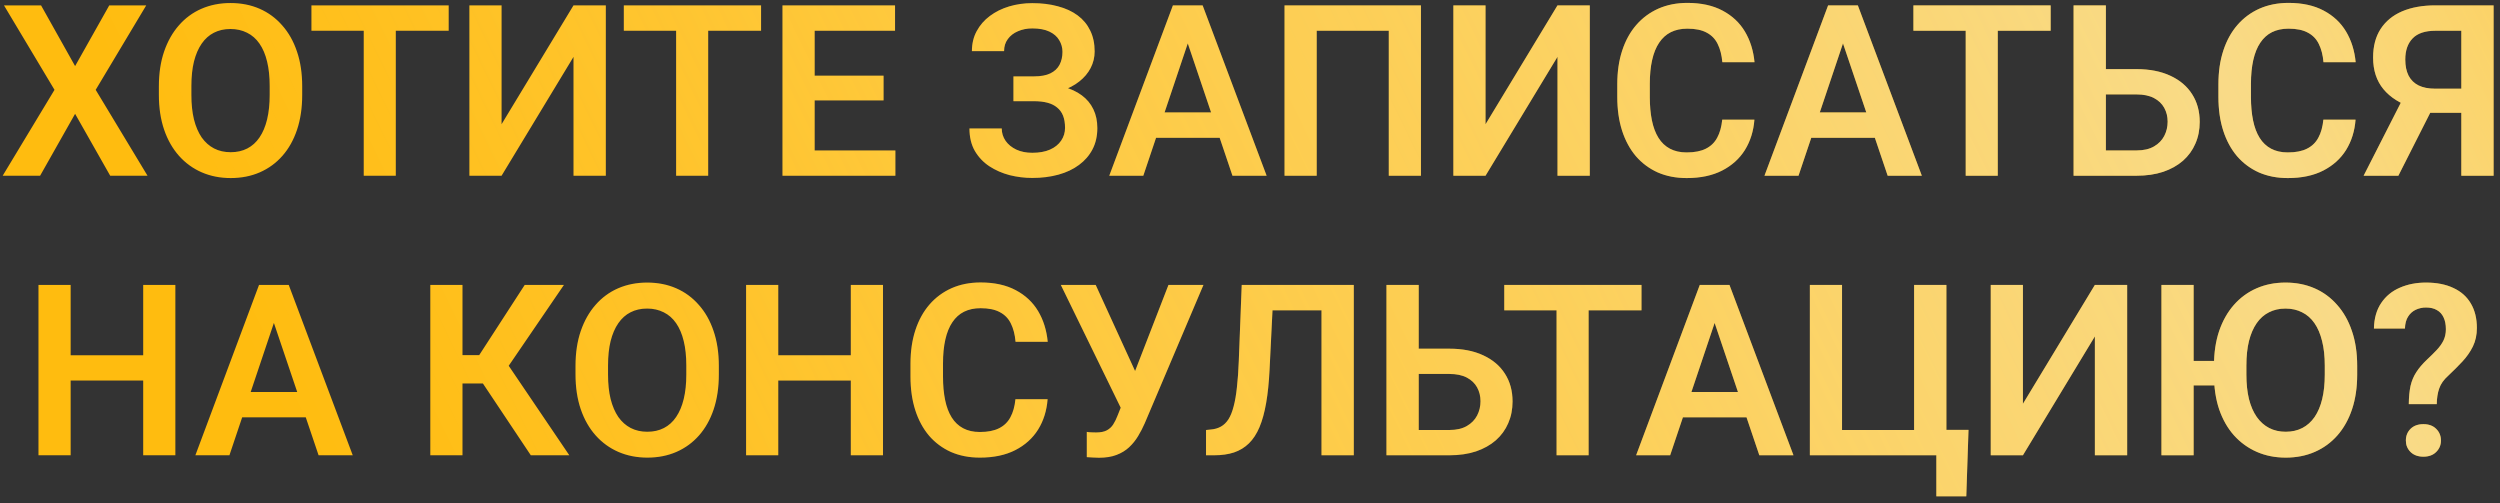
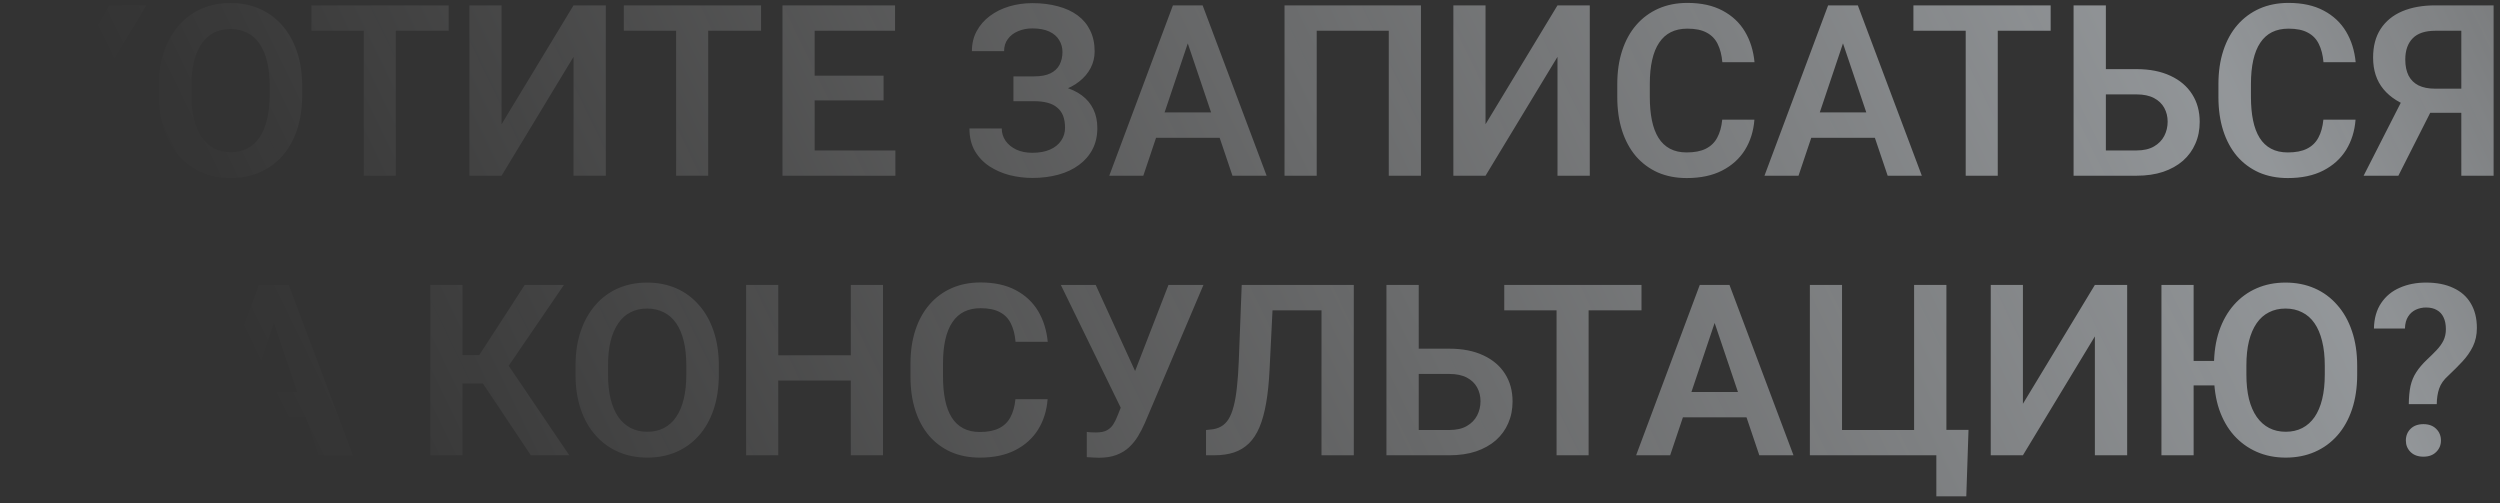
<svg xmlns="http://www.w3.org/2000/svg" width="313" height="63" viewBox="0 0 313 63" fill="none">
  <rect x="0" y="0" width="313" height="63" fill="#333333" stroke="none" />
-   <path d="M5.14 0.672L9.402 8.274L13.68 0.672H18.309L11.98 11.248L18.47 22H13.797L9.402 14.251L5.022 22H0.335L6.824 11.248L0.496 0.672H5.14ZM37.835 10.794V11.893C37.835 13.504 37.62 14.954 37.19 16.243C36.761 17.523 36.15 18.611 35.359 19.51C34.568 20.408 33.626 21.097 32.532 21.575C31.439 22.054 30.223 22.293 28.885 22.293C27.566 22.293 26.355 22.054 25.252 21.575C24.158 21.097 23.211 20.408 22.41 19.51C21.609 18.611 20.989 17.523 20.55 16.243C20.11 14.954 19.891 13.504 19.891 11.893V10.794C19.891 9.173 20.11 7.723 20.55 6.443C20.989 5.164 21.605 4.075 22.395 3.177C23.186 2.269 24.129 1.575 25.223 1.097C26.326 0.618 27.537 0.379 28.855 0.379C30.193 0.379 31.409 0.618 32.503 1.097C33.597 1.575 34.539 2.269 35.33 3.177C36.131 4.075 36.746 5.164 37.176 6.443C37.615 7.723 37.835 9.173 37.835 10.794ZM33.763 11.893V10.765C33.763 9.603 33.655 8.582 33.44 7.703C33.226 6.814 32.908 6.067 32.488 5.462C32.068 4.856 31.551 4.402 30.936 4.1C30.32 3.787 29.627 3.631 28.855 3.631C28.074 3.631 27.381 3.787 26.775 4.1C26.18 4.402 25.672 4.856 25.252 5.462C24.832 6.067 24.51 6.814 24.285 7.703C24.07 8.582 23.963 9.603 23.963 10.765V11.893C23.963 13.045 24.07 14.065 24.285 14.954C24.51 15.843 24.832 16.595 25.252 17.21C25.682 17.815 26.199 18.274 26.805 18.587C27.41 18.899 28.104 19.056 28.885 19.056C29.666 19.056 30.359 18.899 30.965 18.587C31.57 18.274 32.078 17.815 32.488 17.21C32.908 16.595 33.226 15.843 33.44 14.954C33.655 14.065 33.763 13.045 33.763 11.893ZM49.554 0.672V22H45.54V0.672H49.554ZM56.175 0.672V3.851H38.992V0.672H56.175ZM62.796 15.555L71.805 0.672H75.848V22H71.805V7.117L62.796 22H58.768V0.672H62.796V15.555ZM88.665 0.672V22H84.651V0.672H88.665ZM95.286 0.672V3.851H78.103V0.672H95.286ZM112.103 18.836V22H100.765V18.836H112.103ZM101.995 0.672V22H97.967V0.672H101.995ZM110.623 9.476V12.566H100.765V9.476H110.623ZM112.059 0.672V3.851H100.765V0.672H112.059ZM130.003 11.775H126.883V9.563H129.461C130.311 9.563 130.994 9.437 131.512 9.183C132.029 8.929 132.41 8.572 132.654 8.113C132.898 7.645 133.021 7.103 133.021 6.487C133.021 5.96 132.884 5.472 132.61 5.022C132.347 4.573 131.937 4.217 131.38 3.953C130.823 3.689 130.11 3.558 129.241 3.558C128.587 3.558 127.991 3.675 127.454 3.909C126.917 4.134 126.492 4.461 126.18 4.891C125.867 5.311 125.711 5.813 125.711 6.399H121.683C121.683 5.462 121.883 4.627 122.283 3.895C122.684 3.152 123.23 2.522 123.924 2.005C124.627 1.478 125.433 1.077 126.341 0.804C127.259 0.53 128.226 0.394 129.241 0.394C130.423 0.394 131.492 0.525 132.449 0.789C133.416 1.043 134.241 1.424 134.925 1.932C135.608 2.439 136.131 3.069 136.492 3.821C136.863 4.573 137.049 5.447 137.049 6.443C137.049 7.176 136.883 7.864 136.551 8.509C136.219 9.153 135.74 9.72 135.115 10.208C134.5 10.696 133.758 11.082 132.889 11.365C132.029 11.639 131.067 11.775 130.003 11.775ZM126.883 10.501H130.003C131.175 10.501 132.215 10.623 133.123 10.867C134.041 11.111 134.812 11.468 135.438 11.937C136.072 12.405 136.556 12.986 136.888 13.68C137.22 14.363 137.386 15.149 137.386 16.038C137.386 17.034 137.186 17.918 136.785 18.689C136.385 19.461 135.818 20.115 135.086 20.652C134.363 21.189 133.504 21.595 132.508 21.868C131.512 22.142 130.423 22.278 129.241 22.278C128.284 22.278 127.337 22.161 126.399 21.927C125.472 21.683 124.627 21.311 123.865 20.814C123.113 20.315 122.508 19.676 122.049 18.895C121.6 18.113 121.375 17.176 121.375 16.082H125.418C125.418 16.648 125.579 17.166 125.901 17.635C126.224 18.094 126.673 18.46 127.249 18.733C127.825 18.997 128.489 19.129 129.241 19.129C130.11 19.129 130.848 18.997 131.453 18.733C132.068 18.46 132.537 18.084 132.859 17.605C133.182 17.127 133.343 16.595 133.343 16.009C133.343 15.413 133.26 14.905 133.094 14.485C132.928 14.065 132.679 13.724 132.347 13.46C132.024 13.187 131.619 12.986 131.131 12.859C130.652 12.732 130.096 12.669 129.461 12.669H126.883V10.501ZM149.222 3.909L143.143 22H138.88L146.849 0.672H149.573L149.222 3.909ZM154.305 22L148.196 3.909L147.83 0.672H150.569L158.582 22H154.305ZM154.026 14.075V17.254H142.586V14.075H154.026ZM177.903 0.672V22H173.875V3.851H164.852V22H160.823V0.672H177.903ZM185.989 15.555L194.998 0.672H199.041V22H194.998V7.117L185.989 22H181.961V0.672H185.989V15.555ZM215.623 14.983H219.651C219.544 16.409 219.148 17.674 218.465 18.777C217.781 19.871 216.829 20.73 215.608 21.355C214.388 21.98 212.908 22.293 211.17 22.293C209.832 22.293 208.626 22.059 207.552 21.59C206.487 21.111 205.574 20.433 204.812 19.554C204.061 18.665 203.484 17.601 203.084 16.36C202.684 15.11 202.483 13.709 202.483 12.156V10.53C202.483 8.978 202.688 7.576 203.099 6.326C203.509 5.076 204.095 4.012 204.856 3.133C205.628 2.244 206.551 1.561 207.625 1.082C208.709 0.604 209.92 0.364 211.258 0.364C212.996 0.364 214.466 0.687 215.667 1.331C216.868 1.966 217.801 2.84 218.465 3.953C219.129 5.066 219.529 6.346 219.666 7.791H215.638C215.56 6.893 215.364 6.131 215.052 5.506C214.749 4.881 214.29 4.407 213.675 4.085C213.069 3.753 212.264 3.587 211.258 3.587C210.477 3.587 209.788 3.733 209.192 4.026C208.606 4.319 208.118 4.759 207.728 5.345C207.337 5.921 207.044 6.644 206.849 7.513C206.653 8.372 206.556 9.368 206.556 10.501V12.156C206.556 13.24 206.644 14.212 206.819 15.071C206.995 15.931 207.269 16.658 207.64 17.254C208.011 17.85 208.489 18.304 209.075 18.616C209.661 18.929 210.359 19.085 211.17 19.085C212.156 19.085 212.957 18.929 213.572 18.616C214.197 18.304 214.671 17.845 214.993 17.239C215.325 16.634 215.535 15.882 215.623 14.983ZM231.253 3.909L225.174 22H220.911L228.88 0.672H231.604L231.253 3.909ZM236.336 22L230.228 3.909L229.861 0.672H232.601L240.613 22H236.336ZM236.058 14.075V17.254H224.617V14.075H236.058ZM250.12 0.672V22H246.106V0.672H250.12ZM256.741 0.672V3.851H239.559V0.672H256.741ZM262.322 8.655H267.493C269.144 8.655 270.56 8.934 271.741 9.49C272.923 10.037 273.826 10.804 274.451 11.79C275.086 12.776 275.403 13.934 275.403 15.262C275.403 16.258 275.223 17.166 274.861 17.986C274.51 18.807 273.992 19.52 273.309 20.125C272.625 20.721 271.795 21.185 270.818 21.517C269.842 21.839 268.733 22 267.493 22H259.612V0.672H263.655V18.836H267.493C268.372 18.836 269.1 18.67 269.676 18.338C270.252 18.006 270.682 17.566 270.965 17.02C271.248 16.473 271.39 15.877 271.39 15.232C271.39 14.598 271.248 14.021 270.965 13.504C270.682 12.986 270.252 12.576 269.676 12.273C269.1 11.971 268.372 11.819 267.493 11.819H262.322V8.655ZM290.887 14.983H294.915C294.808 16.409 294.412 17.674 293.729 18.777C293.045 19.871 292.093 20.73 290.872 21.355C289.651 21.98 288.172 22.293 286.434 22.293C285.096 22.293 283.89 22.059 282.815 21.59C281.751 21.111 280.838 20.433 280.076 19.554C279.324 18.665 278.748 17.601 278.348 16.36C277.947 15.11 277.747 13.709 277.747 12.156V10.53C277.747 8.978 277.952 7.576 278.362 6.326C278.772 5.076 279.358 4.012 280.12 3.133C280.892 2.244 281.814 1.561 282.889 1.082C283.973 0.604 285.184 0.364 286.521 0.364C288.26 0.364 289.729 0.687 290.931 1.331C292.132 1.966 293.064 2.84 293.729 3.953C294.393 5.066 294.793 6.346 294.93 7.791H290.901C290.823 6.893 290.628 6.131 290.315 5.506C290.013 4.881 289.554 4.407 288.938 4.085C288.333 3.753 287.527 3.587 286.521 3.587C285.74 3.587 285.052 3.733 284.456 4.026C283.87 4.319 283.382 4.759 282.991 5.345C282.601 5.921 282.308 6.644 282.112 7.513C281.917 8.372 281.819 9.368 281.819 10.501V12.156C281.819 13.24 281.907 14.212 282.083 15.071C282.259 15.931 282.532 16.658 282.903 17.254C283.274 17.85 283.753 18.304 284.339 18.616C284.925 18.929 285.623 19.085 286.434 19.085C287.42 19.085 288.221 18.929 288.836 18.616C289.461 18.304 289.935 17.845 290.257 17.239C290.589 16.634 290.799 15.882 290.887 14.983ZM309.49 14.119H303.646L302.181 13.519C300.54 13.001 299.285 12.22 298.416 11.175C297.547 10.13 297.112 8.807 297.112 7.205C297.112 5.789 297.425 4.598 298.05 3.631C298.685 2.654 299.583 1.917 300.745 1.419C301.917 0.921 303.304 0.672 304.905 0.672H312.2V22H308.157V3.851H304.905C303.626 3.851 302.679 4.168 302.063 4.803C301.448 5.438 301.141 6.321 301.141 7.454C301.141 8.245 301.277 8.914 301.551 9.461C301.834 10.008 302.249 10.418 302.796 10.691C303.353 10.965 304.041 11.102 304.861 11.102H309.476L309.49 14.119ZM305.125 12.42L300.276 22H295.926L300.804 12.42H305.125ZM18.968 44.476V47.64H7.747V44.476H18.968ZM8.846 35.672V57H4.817V35.672H8.846ZM21.956 35.672V57H17.928V35.672H21.956ZM34.803 38.909L28.724 57H24.461L32.43 35.672H35.154L34.803 38.909ZM39.886 57L33.777 38.909L33.411 35.672H36.15L44.163 57H39.886ZM39.607 49.075V52.254H28.167V49.075H39.607ZM57.903 35.672V57H53.875V35.672H57.903ZM70.603 35.672L62.181 48.006H56.893L56.365 44.461H59.998L65.696 35.672H70.603ZM66.458 57L60.027 47.361L62.737 44.388L71.277 57H66.458ZM89.998 45.794V46.893C89.998 48.504 89.783 49.954 89.353 51.243C88.924 52.523 88.314 53.611 87.522 54.51C86.731 55.408 85.789 56.097 84.695 56.575C83.602 57.054 82.386 57.293 81.048 57.293C79.73 57.293 78.519 57.054 77.415 56.575C76.321 56.097 75.374 55.408 74.573 54.51C73.772 53.611 73.152 52.523 72.713 51.243C72.273 49.954 72.054 48.504 72.054 46.893V45.794C72.054 44.173 72.273 42.723 72.713 41.443C73.152 40.164 73.768 39.075 74.559 38.177C75.35 37.269 76.292 36.575 77.386 36.097C78.489 35.618 79.7 35.379 81.019 35.379C82.356 35.379 83.572 35.618 84.666 36.097C85.76 36.575 86.702 37.269 87.493 38.177C88.294 39.075 88.909 40.164 89.339 41.443C89.778 42.723 89.998 44.173 89.998 45.794ZM85.926 46.893V45.765C85.926 44.602 85.818 43.582 85.603 42.703C85.389 41.815 85.071 41.067 84.651 40.462C84.231 39.856 83.714 39.402 83.099 39.1C82.483 38.787 81.79 38.631 81.019 38.631C80.237 38.631 79.544 38.787 78.939 39.1C78.343 39.402 77.835 39.856 77.415 40.462C76.995 41.067 76.673 41.815 76.448 42.703C76.233 43.582 76.126 44.602 76.126 45.765V46.893C76.126 48.045 76.233 49.065 76.448 49.954C76.673 50.843 76.995 51.595 77.415 52.21C77.845 52.815 78.362 53.274 78.968 53.587C79.573 53.899 80.267 54.056 81.048 54.056C81.829 54.056 82.522 53.899 83.128 53.587C83.733 53.274 84.241 52.815 84.651 52.21C85.071 51.595 85.389 50.843 85.603 49.954C85.818 49.065 85.926 48.045 85.926 46.893ZM107.562 44.476V47.64H96.341V44.476H107.562ZM97.439 35.672V57H93.411V35.672H97.439ZM110.55 35.672V57H106.521V35.672H110.55ZM127.132 49.983H131.16C131.053 51.409 130.657 52.674 129.974 53.777C129.29 54.871 128.338 55.73 127.117 56.355C125.896 56.98 124.417 57.293 122.679 57.293C121.341 57.293 120.135 57.059 119.061 56.59C117.996 56.111 117.083 55.433 116.321 54.554C115.569 53.665 114.993 52.601 114.593 51.36C114.192 50.11 113.992 48.709 113.992 47.156V45.53C113.992 43.977 114.197 42.576 114.607 41.326C115.018 40.076 115.604 39.012 116.365 38.133C117.137 37.244 118.06 36.56 119.134 36.082C120.218 35.603 121.429 35.364 122.767 35.364C124.505 35.364 125.975 35.687 127.176 36.331C128.377 36.966 129.31 37.84 129.974 38.953C130.638 40.066 131.038 41.346 131.175 42.791H127.146C127.068 41.893 126.873 41.131 126.561 40.506C126.258 39.881 125.799 39.407 125.184 39.085C124.578 38.753 123.772 38.587 122.767 38.587C121.985 38.587 121.297 38.733 120.701 39.026C120.115 39.319 119.627 39.759 119.236 40.345C118.846 40.921 118.553 41.644 118.357 42.513C118.162 43.372 118.064 44.368 118.064 45.501V47.156C118.064 48.24 118.152 49.212 118.328 50.071C118.504 50.931 118.777 51.658 119.148 52.254C119.52 52.85 119.998 53.304 120.584 53.616C121.17 53.929 121.868 54.085 122.679 54.085C123.665 54.085 124.466 53.929 125.081 53.616C125.706 53.304 126.18 52.845 126.502 52.239C126.834 51.634 127.044 50.882 127.132 49.983ZM140.96 49.427L146.292 35.672H150.672L143.318 53.001C143.074 53.558 142.796 54.095 142.483 54.612C142.171 55.13 141.795 55.594 141.355 56.004C140.926 56.404 140.403 56.722 139.788 56.956C139.183 57.19 138.45 57.308 137.591 57.308C137.366 57.308 137.098 57.298 136.785 57.278C136.473 57.269 136.233 57.254 136.067 57.234V54.07C136.185 54.1 136.375 54.119 136.639 54.129C136.912 54.139 137.107 54.144 137.225 54.144C137.791 54.144 138.24 54.056 138.572 53.88C138.914 53.694 139.183 53.445 139.378 53.133C139.583 52.81 139.764 52.444 139.92 52.034L140.96 49.427ZM137.181 35.672L142.293 46.849L143.494 51.199L140.433 51.287L132.815 35.672H137.181ZM166.521 35.672V38.851H156.106V35.672H166.521ZM169.495 35.672V57H165.452V35.672H169.495ZM155.462 35.672H159.476L158.948 46.321C158.87 47.894 158.729 49.27 158.523 50.452C158.318 51.634 158.04 52.645 157.688 53.484C157.337 54.315 156.897 54.988 156.37 55.506C155.843 56.023 155.218 56.404 154.495 56.648C153.782 56.883 152.952 57 152.005 57H150.994V53.836L151.565 53.777C152.063 53.738 152.493 53.616 152.854 53.411C153.226 53.206 153.543 52.898 153.807 52.488C154.07 52.068 154.285 51.531 154.451 50.877C154.627 50.223 154.764 49.427 154.861 48.489C154.969 47.552 155.047 46.453 155.096 45.193L155.462 35.672ZM176.292 43.655H181.463C183.113 43.655 184.529 43.934 185.711 44.49C186.893 45.037 187.796 45.804 188.421 46.79C189.056 47.776 189.373 48.934 189.373 50.262C189.373 51.258 189.192 52.166 188.831 52.986C188.479 53.807 187.962 54.52 187.278 55.125C186.595 55.721 185.765 56.185 184.788 56.517C183.812 56.839 182.703 57 181.463 57H173.582V35.672H177.625V53.836H181.463C182.342 53.836 183.069 53.67 183.646 53.338C184.222 53.006 184.651 52.566 184.935 52.02C185.218 51.473 185.359 50.877 185.359 50.232C185.359 49.598 185.218 49.022 184.935 48.504C184.651 47.986 184.222 47.576 183.646 47.273C183.069 46.971 182.342 46.819 181.463 46.819H176.292V43.655ZM198.895 35.672V57H194.881V35.672H198.895ZM205.516 35.672V38.851H188.333V35.672H205.516ZM215.184 38.909L209.104 57H204.842L212.811 35.672H215.535L215.184 38.909ZM220.267 57L214.158 38.909L213.792 35.672H216.531L224.544 57H220.267ZM219.988 49.075V52.254H208.548V49.075H219.988ZM246.458 53.821L246.18 62.142H242.43V57H240.599V53.821H246.458ZM226.595 57V35.672H230.623V53.836H239.646V35.672H243.689V57H226.595ZM253.27 50.555L262.278 35.672H266.321V57H262.278V42.117L253.27 57H249.241V35.672H253.27V50.555ZM274.642 35.672V57H270.613V35.672H274.642ZM278.904 45.193V48.255H273.265V45.193H278.904ZM295.12 45.794V46.893C295.12 48.504 294.905 49.954 294.476 51.243C294.046 52.523 293.436 53.611 292.645 54.51C291.854 55.408 290.911 56.097 289.817 56.575C288.724 57.054 287.508 57.293 286.17 57.293C284.852 57.293 283.646 57.054 282.552 56.575C281.458 56.097 280.506 55.408 279.695 54.51C278.895 53.611 278.274 52.523 277.835 51.243C277.405 49.954 277.19 48.504 277.19 46.893V45.794C277.19 44.173 277.405 42.723 277.835 41.443C278.274 40.164 278.89 39.075 279.681 38.177C280.481 37.269 281.429 36.575 282.522 36.097C283.616 35.618 284.822 35.379 286.141 35.379C287.479 35.379 288.694 35.618 289.788 36.097C290.882 36.575 291.824 37.269 292.615 38.177C293.416 39.075 294.031 40.164 294.461 41.443C294.9 42.723 295.12 44.173 295.12 45.794ZM291.062 46.893V45.765C291.062 44.602 290.95 43.582 290.726 42.703C290.511 41.815 290.193 41.067 289.773 40.462C289.354 39.856 288.836 39.402 288.221 39.1C287.615 38.787 286.922 38.631 286.141 38.631C285.369 38.631 284.681 38.787 284.075 39.1C283.47 39.402 282.957 39.856 282.537 40.462C282.117 41.067 281.795 41.815 281.57 42.703C281.355 43.582 281.248 44.602 281.248 45.765V46.893C281.248 48.045 281.355 49.065 281.57 49.954C281.795 50.843 282.122 51.595 282.552 52.21C282.981 52.815 283.499 53.274 284.104 53.587C284.71 53.899 285.398 54.056 286.17 54.056C286.951 54.056 287.645 53.899 288.25 53.587C288.855 53.274 289.368 52.815 289.788 52.21C290.208 51.595 290.525 50.843 290.74 49.954C290.955 49.065 291.062 48.045 291.062 46.893ZM305.081 50.599H301.58C301.59 49.71 301.663 48.948 301.8 48.313C301.946 47.679 302.186 47.107 302.518 46.6C302.85 46.082 303.299 45.555 303.865 45.018C304.314 44.598 304.715 44.202 305.066 43.831C305.428 43.45 305.711 43.055 305.916 42.645C306.121 42.225 306.224 41.751 306.224 41.224C306.224 40.628 306.126 40.13 305.931 39.73C305.745 39.329 305.467 39.026 305.096 38.821C304.734 38.606 304.28 38.499 303.733 38.499C303.284 38.499 302.859 38.592 302.459 38.777C302.059 38.963 301.736 39.251 301.492 39.642C301.248 40.023 301.116 40.52 301.097 41.136H297.215C297.244 39.856 297.547 38.792 298.123 37.942C298.699 37.083 299.476 36.443 300.452 36.023C301.429 35.594 302.522 35.379 303.733 35.379C305.071 35.379 306.214 35.603 307.161 36.053C308.118 36.492 308.846 37.137 309.344 37.986C309.852 38.836 310.105 39.861 310.105 41.062C310.105 41.922 309.939 42.693 309.607 43.377C309.275 44.051 308.836 44.681 308.289 45.267C307.742 45.852 307.151 46.443 306.517 47.039C305.96 47.537 305.584 48.069 305.389 48.636C305.193 49.202 305.091 49.856 305.081 50.599ZM301.214 55.154C301.214 54.568 301.409 54.08 301.8 53.69C302.2 53.299 302.737 53.103 303.411 53.103C304.085 53.103 304.617 53.299 305.008 53.69C305.408 54.08 305.608 54.568 305.608 55.154C305.608 55.721 305.408 56.199 305.008 56.59C304.617 56.98 304.085 57.176 303.411 57.176C302.737 57.176 302.2 56.98 301.8 56.59C301.409 56.199 301.214 55.721 301.214 55.154Z" fill="url(#paint0_linear_932_474)" />
  <path d="M5.14 0.672L9.402 8.274L13.68 0.672H18.309L11.98 11.248L18.47 22H13.797L9.402 14.251L5.022 22H0.335L6.824 11.248L0.496 0.672H5.14ZM37.835 10.794V11.893C37.835 13.504 37.62 14.954 37.19 16.243C36.761 17.523 36.15 18.611 35.359 19.51C34.568 20.408 33.626 21.097 32.532 21.575C31.439 22.054 30.223 22.293 28.885 22.293C27.566 22.293 26.355 22.054 25.252 21.575C24.158 21.097 23.211 20.408 22.41 19.51C21.609 18.611 20.989 17.523 20.55 16.243C20.11 14.954 19.891 13.504 19.891 11.893V10.794C19.891 9.173 20.11 7.723 20.55 6.443C20.989 5.164 21.605 4.075 22.395 3.177C23.186 2.269 24.129 1.575 25.223 1.097C26.326 0.618 27.537 0.379 28.855 0.379C30.193 0.379 31.409 0.618 32.503 1.097C33.597 1.575 34.539 2.269 35.33 3.177C36.131 4.075 36.746 5.164 37.176 6.443C37.615 7.723 37.835 9.173 37.835 10.794ZM33.763 11.893V10.765C33.763 9.603 33.655 8.582 33.44 7.703C33.226 6.814 32.908 6.067 32.488 5.462C32.068 4.856 31.551 4.402 30.936 4.1C30.32 3.787 29.627 3.631 28.855 3.631C28.074 3.631 27.381 3.787 26.775 4.1C26.18 4.402 25.672 4.856 25.252 5.462C24.832 6.067 24.51 6.814 24.285 7.703C24.07 8.582 23.963 9.603 23.963 10.765V11.893C23.963 13.045 24.07 14.065 24.285 14.954C24.51 15.843 24.832 16.595 25.252 17.21C25.682 17.815 26.199 18.274 26.805 18.587C27.41 18.899 28.104 19.056 28.885 19.056C29.666 19.056 30.359 18.899 30.965 18.587C31.57 18.274 32.078 17.815 32.488 17.21C32.908 16.595 33.226 15.843 33.44 14.954C33.655 14.065 33.763 13.045 33.763 11.893ZM49.554 0.672V22H45.54V0.672H49.554ZM56.175 0.672V3.851H38.992V0.672H56.175ZM62.796 15.555L71.805 0.672H75.848V22H71.805V7.117L62.796 22H58.768V0.672H62.796V15.555ZM88.665 0.672V22H84.651V0.672H88.665ZM95.286 0.672V3.851H78.103V0.672H95.286ZM112.103 18.836V22H100.765V18.836H112.103ZM101.995 0.672V22H97.967V0.672H101.995ZM110.623 9.476V12.566H100.765V9.476H110.623ZM112.059 0.672V3.851H100.765V0.672H112.059ZM130.003 11.775H126.883V9.563H129.461C130.311 9.563 130.994 9.437 131.512 9.183C132.029 8.929 132.41 8.572 132.654 8.113C132.898 7.645 133.021 7.103 133.021 6.487C133.021 5.96 132.884 5.472 132.61 5.022C132.347 4.573 131.937 4.217 131.38 3.953C130.823 3.689 130.11 3.558 129.241 3.558C128.587 3.558 127.991 3.675 127.454 3.909C126.917 4.134 126.492 4.461 126.18 4.891C125.867 5.311 125.711 5.813 125.711 6.399H121.683C121.683 5.462 121.883 4.627 122.283 3.895C122.684 3.152 123.23 2.522 123.924 2.005C124.627 1.478 125.433 1.077 126.341 0.804C127.259 0.53 128.226 0.394 129.241 0.394C130.423 0.394 131.492 0.525 132.449 0.789C133.416 1.043 134.241 1.424 134.925 1.932C135.608 2.439 136.131 3.069 136.492 3.821C136.863 4.573 137.049 5.447 137.049 6.443C137.049 7.176 136.883 7.864 136.551 8.509C136.219 9.153 135.74 9.72 135.115 10.208C134.5 10.696 133.758 11.082 132.889 11.365C132.029 11.639 131.067 11.775 130.003 11.775ZM126.883 10.501H130.003C131.175 10.501 132.215 10.623 133.123 10.867C134.041 11.111 134.812 11.468 135.438 11.937C136.072 12.405 136.556 12.986 136.888 13.68C137.22 14.363 137.386 15.149 137.386 16.038C137.386 17.034 137.186 17.918 136.785 18.689C136.385 19.461 135.818 20.115 135.086 20.652C134.363 21.189 133.504 21.595 132.508 21.868C131.512 22.142 130.423 22.278 129.241 22.278C128.284 22.278 127.337 22.161 126.399 21.927C125.472 21.683 124.627 21.311 123.865 20.814C123.113 20.315 122.508 19.676 122.049 18.895C121.6 18.113 121.375 17.176 121.375 16.082H125.418C125.418 16.648 125.579 17.166 125.901 17.635C126.224 18.094 126.673 18.46 127.249 18.733C127.825 18.997 128.489 19.129 129.241 19.129C130.11 19.129 130.848 18.997 131.453 18.733C132.068 18.46 132.537 18.084 132.859 17.605C133.182 17.127 133.343 16.595 133.343 16.009C133.343 15.413 133.26 14.905 133.094 14.485C132.928 14.065 132.679 13.724 132.347 13.46C132.024 13.187 131.619 12.986 131.131 12.859C130.652 12.732 130.096 12.669 129.461 12.669H126.883V10.501ZM149.222 3.909L143.143 22H138.88L146.849 0.672H149.573L149.222 3.909ZM154.305 22L148.196 3.909L147.83 0.672H150.569L158.582 22H154.305ZM154.026 14.075V17.254H142.586V14.075H154.026ZM177.903 0.672V22H173.875V3.851H164.852V22H160.823V0.672H177.903ZM185.989 15.555L194.998 0.672H199.041V22H194.998V7.117L185.989 22H181.961V0.672H185.989V15.555ZM215.623 14.983H219.651C219.544 16.409 219.148 17.674 218.465 18.777C217.781 19.871 216.829 20.73 215.608 21.355C214.388 21.98 212.908 22.293 211.17 22.293C209.832 22.293 208.626 22.059 207.552 21.59C206.487 21.111 205.574 20.433 204.812 19.554C204.061 18.665 203.484 17.601 203.084 16.36C202.684 15.11 202.483 13.709 202.483 12.156V10.53C202.483 8.978 202.688 7.576 203.099 6.326C203.509 5.076 204.095 4.012 204.856 3.133C205.628 2.244 206.551 1.561 207.625 1.082C208.709 0.604 209.92 0.364 211.258 0.364C212.996 0.364 214.466 0.687 215.667 1.331C216.868 1.966 217.801 2.84 218.465 3.953C219.129 5.066 219.529 6.346 219.666 7.791H215.638C215.56 6.893 215.364 6.131 215.052 5.506C214.749 4.881 214.29 4.407 213.675 4.085C213.069 3.753 212.264 3.587 211.258 3.587C210.477 3.587 209.788 3.733 209.192 4.026C208.606 4.319 208.118 4.759 207.728 5.345C207.337 5.921 207.044 6.644 206.849 7.513C206.653 8.372 206.556 9.368 206.556 10.501V12.156C206.556 13.24 206.644 14.212 206.819 15.071C206.995 15.931 207.269 16.658 207.64 17.254C208.011 17.85 208.489 18.304 209.075 18.616C209.661 18.929 210.359 19.085 211.17 19.085C212.156 19.085 212.957 18.929 213.572 18.616C214.197 18.304 214.671 17.845 214.993 17.239C215.325 16.634 215.535 15.882 215.623 14.983ZM231.253 3.909L225.174 22H220.911L228.88 0.672H231.604L231.253 3.909ZM236.336 22L230.228 3.909L229.861 0.672H232.601L240.613 22H236.336ZM236.058 14.075V17.254H224.617V14.075H236.058ZM250.12 0.672V22H246.106V0.672H250.12ZM256.741 0.672V3.851H239.559V0.672H256.741ZM262.322 8.655H267.493C269.144 8.655 270.56 8.934 271.741 9.49C272.923 10.037 273.826 10.804 274.451 11.79C275.086 12.776 275.403 13.934 275.403 15.262C275.403 16.258 275.223 17.166 274.861 17.986C274.51 18.807 273.992 19.52 273.309 20.125C272.625 20.721 271.795 21.185 270.818 21.517C269.842 21.839 268.733 22 267.493 22H259.612V0.672H263.655V18.836H267.493C268.372 18.836 269.1 18.67 269.676 18.338C270.252 18.006 270.682 17.566 270.965 17.02C271.248 16.473 271.39 15.877 271.39 15.232C271.39 14.598 271.248 14.021 270.965 13.504C270.682 12.986 270.252 12.576 269.676 12.273C269.1 11.971 268.372 11.819 267.493 11.819H262.322V8.655ZM290.887 14.983H294.915C294.808 16.409 294.412 17.674 293.729 18.777C293.045 19.871 292.093 20.73 290.872 21.355C289.651 21.98 288.172 22.293 286.434 22.293C285.096 22.293 283.89 22.059 282.815 21.59C281.751 21.111 280.838 20.433 280.076 19.554C279.324 18.665 278.748 17.601 278.348 16.36C277.947 15.11 277.747 13.709 277.747 12.156V10.53C277.747 8.978 277.952 7.576 278.362 6.326C278.772 5.076 279.358 4.012 280.12 3.133C280.892 2.244 281.814 1.561 282.889 1.082C283.973 0.604 285.184 0.364 286.521 0.364C288.26 0.364 289.729 0.687 290.931 1.331C292.132 1.966 293.064 2.84 293.729 3.953C294.393 5.066 294.793 6.346 294.93 7.791H290.901C290.823 6.893 290.628 6.131 290.315 5.506C290.013 4.881 289.554 4.407 288.938 4.085C288.333 3.753 287.527 3.587 286.521 3.587C285.74 3.587 285.052 3.733 284.456 4.026C283.87 4.319 283.382 4.759 282.991 5.345C282.601 5.921 282.308 6.644 282.112 7.513C281.917 8.372 281.819 9.368 281.819 10.501V12.156C281.819 13.24 281.907 14.212 282.083 15.071C282.259 15.931 282.532 16.658 282.903 17.254C283.274 17.85 283.753 18.304 284.339 18.616C284.925 18.929 285.623 19.085 286.434 19.085C287.42 19.085 288.221 18.929 288.836 18.616C289.461 18.304 289.935 17.845 290.257 17.239C290.589 16.634 290.799 15.882 290.887 14.983ZM309.49 14.119H303.646L302.181 13.519C300.54 13.001 299.285 12.22 298.416 11.175C297.547 10.13 297.112 8.807 297.112 7.205C297.112 5.789 297.425 4.598 298.05 3.631C298.685 2.654 299.583 1.917 300.745 1.419C301.917 0.921 303.304 0.672 304.905 0.672H312.2V22H308.157V3.851H304.905C303.626 3.851 302.679 4.168 302.063 4.803C301.448 5.438 301.141 6.321 301.141 7.454C301.141 8.245 301.277 8.914 301.551 9.461C301.834 10.008 302.249 10.418 302.796 10.691C303.353 10.965 304.041 11.102 304.861 11.102H309.476L309.49 14.119ZM305.125 12.42L300.276 22H295.926L300.804 12.42H305.125ZM18.968 44.476V47.64H7.747V44.476H18.968ZM8.846 35.672V57H4.817V35.672H8.846ZM21.956 35.672V57H17.928V35.672H21.956ZM34.803 38.909L28.724 57H24.461L32.43 35.672H35.154L34.803 38.909ZM39.886 57L33.777 38.909L33.411 35.672H36.15L44.163 57H39.886ZM39.607 49.075V52.254H28.167V49.075H39.607ZM57.903 35.672V57H53.875V35.672H57.903ZM70.603 35.672L62.181 48.006H56.893L56.365 44.461H59.998L65.696 35.672H70.603ZM66.458 57L60.027 47.361L62.737 44.388L71.277 57H66.458ZM89.998 45.794V46.893C89.998 48.504 89.783 49.954 89.353 51.243C88.924 52.523 88.314 53.611 87.522 54.51C86.731 55.408 85.789 56.097 84.695 56.575C83.602 57.054 82.386 57.293 81.048 57.293C79.73 57.293 78.519 57.054 77.415 56.575C76.321 56.097 75.374 55.408 74.573 54.51C73.772 53.611 73.152 52.523 72.713 51.243C72.273 49.954 72.054 48.504 72.054 46.893V45.794C72.054 44.173 72.273 42.723 72.713 41.443C73.152 40.164 73.768 39.075 74.559 38.177C75.35 37.269 76.292 36.575 77.386 36.097C78.489 35.618 79.7 35.379 81.019 35.379C82.356 35.379 83.572 35.618 84.666 36.097C85.76 36.575 86.702 37.269 87.493 38.177C88.294 39.075 88.909 40.164 89.339 41.443C89.778 42.723 89.998 44.173 89.998 45.794ZM85.926 46.893V45.765C85.926 44.602 85.818 43.582 85.603 42.703C85.389 41.815 85.071 41.067 84.651 40.462C84.231 39.856 83.714 39.402 83.099 39.1C82.483 38.787 81.79 38.631 81.019 38.631C80.237 38.631 79.544 38.787 78.939 39.1C78.343 39.402 77.835 39.856 77.415 40.462C76.995 41.067 76.673 41.815 76.448 42.703C76.233 43.582 76.126 44.602 76.126 45.765V46.893C76.126 48.045 76.233 49.065 76.448 49.954C76.673 50.843 76.995 51.595 77.415 52.21C77.845 52.815 78.362 53.274 78.968 53.587C79.573 53.899 80.267 54.056 81.048 54.056C81.829 54.056 82.522 53.899 83.128 53.587C83.733 53.274 84.241 52.815 84.651 52.21C85.071 51.595 85.389 50.843 85.603 49.954C85.818 49.065 85.926 48.045 85.926 46.893ZM107.562 44.476V47.64H96.341V44.476H107.562ZM97.439 35.672V57H93.411V35.672H97.439ZM110.55 35.672V57H106.521V35.672H110.55ZM127.132 49.983H131.16C131.053 51.409 130.657 52.674 129.974 53.777C129.29 54.871 128.338 55.73 127.117 56.355C125.896 56.98 124.417 57.293 122.679 57.293C121.341 57.293 120.135 57.059 119.061 56.59C117.996 56.111 117.083 55.433 116.321 54.554C115.569 53.665 114.993 52.601 114.593 51.36C114.192 50.11 113.992 48.709 113.992 47.156V45.53C113.992 43.977 114.197 42.576 114.607 41.326C115.018 40.076 115.604 39.012 116.365 38.133C117.137 37.244 118.06 36.56 119.134 36.082C120.218 35.603 121.429 35.364 122.767 35.364C124.505 35.364 125.975 35.687 127.176 36.331C128.377 36.966 129.31 37.84 129.974 38.953C130.638 40.066 131.038 41.346 131.175 42.791H127.146C127.068 41.893 126.873 41.131 126.561 40.506C126.258 39.881 125.799 39.407 125.184 39.085C124.578 38.753 123.772 38.587 122.767 38.587C121.985 38.587 121.297 38.733 120.701 39.026C120.115 39.319 119.627 39.759 119.236 40.345C118.846 40.921 118.553 41.644 118.357 42.513C118.162 43.372 118.064 44.368 118.064 45.501V47.156C118.064 48.24 118.152 49.212 118.328 50.071C118.504 50.931 118.777 51.658 119.148 52.254C119.52 52.85 119.998 53.304 120.584 53.616C121.17 53.929 121.868 54.085 122.679 54.085C123.665 54.085 124.466 53.929 125.081 53.616C125.706 53.304 126.18 52.845 126.502 52.239C126.834 51.634 127.044 50.882 127.132 49.983ZM140.96 49.427L146.292 35.672H150.672L143.318 53.001C143.074 53.558 142.796 54.095 142.483 54.612C142.171 55.13 141.795 55.594 141.355 56.004C140.926 56.404 140.403 56.722 139.788 56.956C139.183 57.19 138.45 57.308 137.591 57.308C137.366 57.308 137.098 57.298 136.785 57.278C136.473 57.269 136.233 57.254 136.067 57.234V54.07C136.185 54.1 136.375 54.119 136.639 54.129C136.912 54.139 137.107 54.144 137.225 54.144C137.791 54.144 138.24 54.056 138.572 53.88C138.914 53.694 139.183 53.445 139.378 53.133C139.583 52.81 139.764 52.444 139.92 52.034L140.96 49.427ZM137.181 35.672L142.293 46.849L143.494 51.199L140.433 51.287L132.815 35.672H137.181ZM166.521 35.672V38.851H156.106V35.672H166.521ZM169.495 35.672V57H165.452V35.672H169.495ZM155.462 35.672H159.476L158.948 46.321C158.87 47.894 158.729 49.27 158.523 50.452C158.318 51.634 158.04 52.645 157.688 53.484C157.337 54.315 156.897 54.988 156.37 55.506C155.843 56.023 155.218 56.404 154.495 56.648C153.782 56.883 152.952 57 152.005 57H150.994V53.836L151.565 53.777C152.063 53.738 152.493 53.616 152.854 53.411C153.226 53.206 153.543 52.898 153.807 52.488C154.07 52.068 154.285 51.531 154.451 50.877C154.627 50.223 154.764 49.427 154.861 48.489C154.969 47.552 155.047 46.453 155.096 45.193L155.462 35.672ZM176.292 43.655H181.463C183.113 43.655 184.529 43.934 185.711 44.49C186.893 45.037 187.796 45.804 188.421 46.79C189.056 47.776 189.373 48.934 189.373 50.262C189.373 51.258 189.192 52.166 188.831 52.986C188.479 53.807 187.962 54.52 187.278 55.125C186.595 55.721 185.765 56.185 184.788 56.517C183.812 56.839 182.703 57 181.463 57H173.582V35.672H177.625V53.836H181.463C182.342 53.836 183.069 53.67 183.646 53.338C184.222 53.006 184.651 52.566 184.935 52.02C185.218 51.473 185.359 50.877 185.359 50.232C185.359 49.598 185.218 49.022 184.935 48.504C184.651 47.986 184.222 47.576 183.646 47.273C183.069 46.971 182.342 46.819 181.463 46.819H176.292V43.655ZM198.895 35.672V57H194.881V35.672H198.895ZM205.516 35.672V38.851H188.333V35.672H205.516ZM215.184 38.909L209.104 57H204.842L212.811 35.672H215.535L215.184 38.909ZM220.267 57L214.158 38.909L213.792 35.672H216.531L224.544 57H220.267ZM219.988 49.075V52.254H208.548V49.075H219.988ZM246.458 53.821L246.18 62.142H242.43V57H240.599V53.821H246.458ZM226.595 57V35.672H230.623V53.836H239.646V35.672H243.689V57H226.595ZM253.27 50.555L262.278 35.672H266.321V57H262.278V42.117L253.27 57H249.241V35.672H253.27V50.555ZM274.642 35.672V57H270.613V35.672H274.642ZM278.904 45.193V48.255H273.265V45.193H278.904ZM295.12 45.794V46.893C295.12 48.504 294.905 49.954 294.476 51.243C294.046 52.523 293.436 53.611 292.645 54.51C291.854 55.408 290.911 56.097 289.817 56.575C288.724 57.054 287.508 57.293 286.17 57.293C284.852 57.293 283.646 57.054 282.552 56.575C281.458 56.097 280.506 55.408 279.695 54.51C278.895 53.611 278.274 52.523 277.835 51.243C277.405 49.954 277.19 48.504 277.19 46.893V45.794C277.19 44.173 277.405 42.723 277.835 41.443C278.274 40.164 278.89 39.075 279.681 38.177C280.481 37.269 281.429 36.575 282.522 36.097C283.616 35.618 284.822 35.379 286.141 35.379C287.479 35.379 288.694 35.618 289.788 36.097C290.882 36.575 291.824 37.269 292.615 38.177C293.416 39.075 294.031 40.164 294.461 41.443C294.9 42.723 295.12 44.173 295.12 45.794ZM291.062 46.893V45.765C291.062 44.602 290.95 43.582 290.726 42.703C290.511 41.815 290.193 41.067 289.773 40.462C289.354 39.856 288.836 39.402 288.221 39.1C287.615 38.787 286.922 38.631 286.141 38.631C285.369 38.631 284.681 38.787 284.075 39.1C283.47 39.402 282.957 39.856 282.537 40.462C282.117 41.067 281.795 41.815 281.57 42.703C281.355 43.582 281.248 44.602 281.248 45.765V46.893C281.248 48.045 281.355 49.065 281.57 49.954C281.795 50.843 282.122 51.595 282.552 52.21C282.981 52.815 283.499 53.274 284.104 53.587C284.71 53.899 285.398 54.056 286.17 54.056C286.951 54.056 287.645 53.899 288.25 53.587C288.855 53.274 289.368 52.815 289.788 52.21C290.208 51.595 290.525 50.843 290.74 49.954C290.955 49.065 291.062 48.045 291.062 46.893ZM305.081 50.599H301.58C301.59 49.71 301.663 48.948 301.8 48.313C301.946 47.679 302.186 47.107 302.518 46.6C302.85 46.082 303.299 45.555 303.865 45.018C304.314 44.598 304.715 44.202 305.066 43.831C305.428 43.45 305.711 43.055 305.916 42.645C306.121 42.225 306.224 41.751 306.224 41.224C306.224 40.628 306.126 40.13 305.931 39.73C305.745 39.329 305.467 39.026 305.096 38.821C304.734 38.606 304.28 38.499 303.733 38.499C303.284 38.499 302.859 38.592 302.459 38.777C302.059 38.963 301.736 39.251 301.492 39.642C301.248 40.023 301.116 40.52 301.097 41.136H297.215C297.244 39.856 297.547 38.792 298.123 37.942C298.699 37.083 299.476 36.443 300.452 36.023C301.429 35.594 302.522 35.379 303.733 35.379C305.071 35.379 306.214 35.603 307.161 36.053C308.118 36.492 308.846 37.137 309.344 37.986C309.852 38.836 310.105 39.861 310.105 41.062C310.105 41.922 309.939 42.693 309.607 43.377C309.275 44.051 308.836 44.681 308.289 45.267C307.742 45.852 307.151 46.443 306.517 47.039C305.96 47.537 305.584 48.069 305.389 48.636C305.193 49.202 305.091 49.856 305.081 50.599ZM301.214 55.154C301.214 54.568 301.409 54.08 301.8 53.69C302.2 53.299 302.737 53.103 303.411 53.103C304.085 53.103 304.617 53.299 305.008 53.69C305.408 54.08 305.608 54.568 305.608 55.154C305.608 55.721 305.408 56.199 305.008 56.59C304.617 56.98 304.085 57.176 303.411 57.176C302.737 57.176 302.2 56.98 301.8 56.59C301.409 56.199 301.214 55.721 301.214 55.154Z" fill="url(#paint1_linear_932_474)" fill-opacity="0.5" />
  <defs>
    <linearGradient id="paint0_linear_932_474" x1="-45.987" y1="2.864" x2="360.096" y2="137.023" gradientUnits="userSpaceOnUse">
      <stop stop-color="#FFBC0F" />
      <stop offset="1" stop-color="#FFBC0F" />
    </linearGradient>
    <linearGradient id="paint1_linear_932_474" x1="471.078" y1="-31.885" x2="55.971" y2="170.013" gradientUnits="userSpaceOnUse">
      <stop offset="0.123" stop-color="white" stop-opacity="0" />
      <stop offset="0.415" stop-color="#F2F9FF" />
      <stop offset="0.929" stop-color="white" stop-opacity="0" />
    </linearGradient>
  </defs>
</svg>